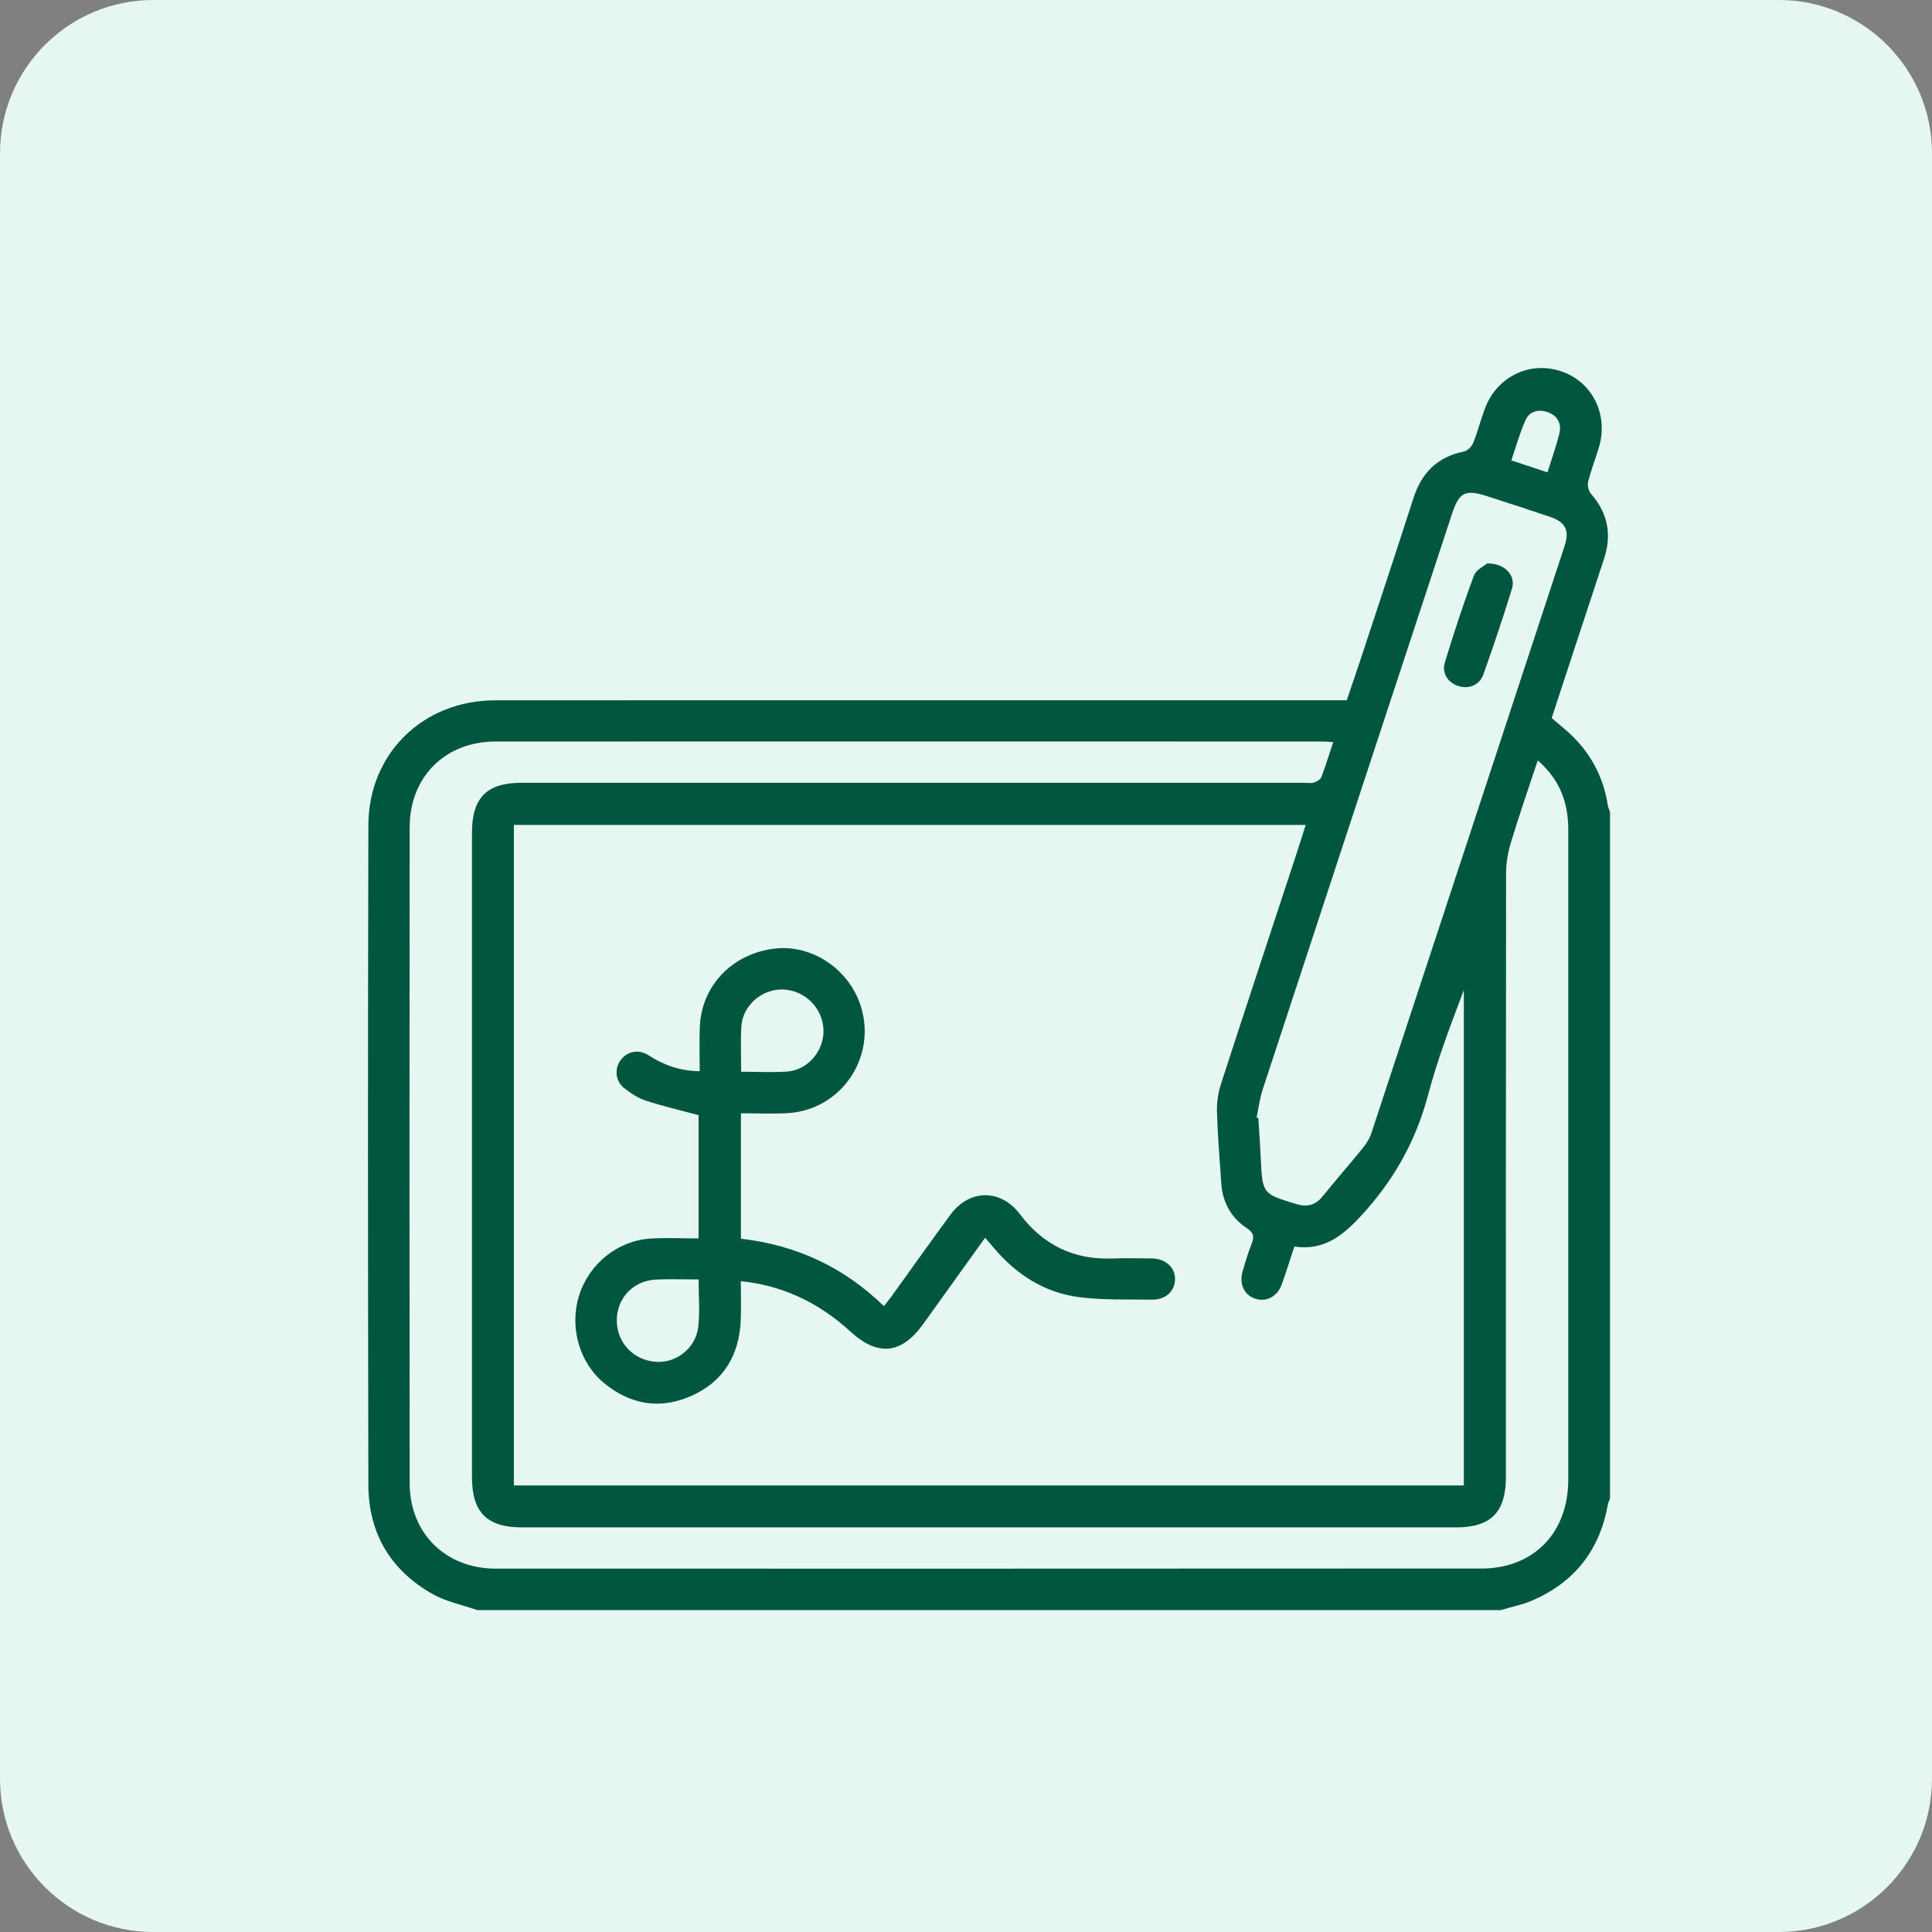
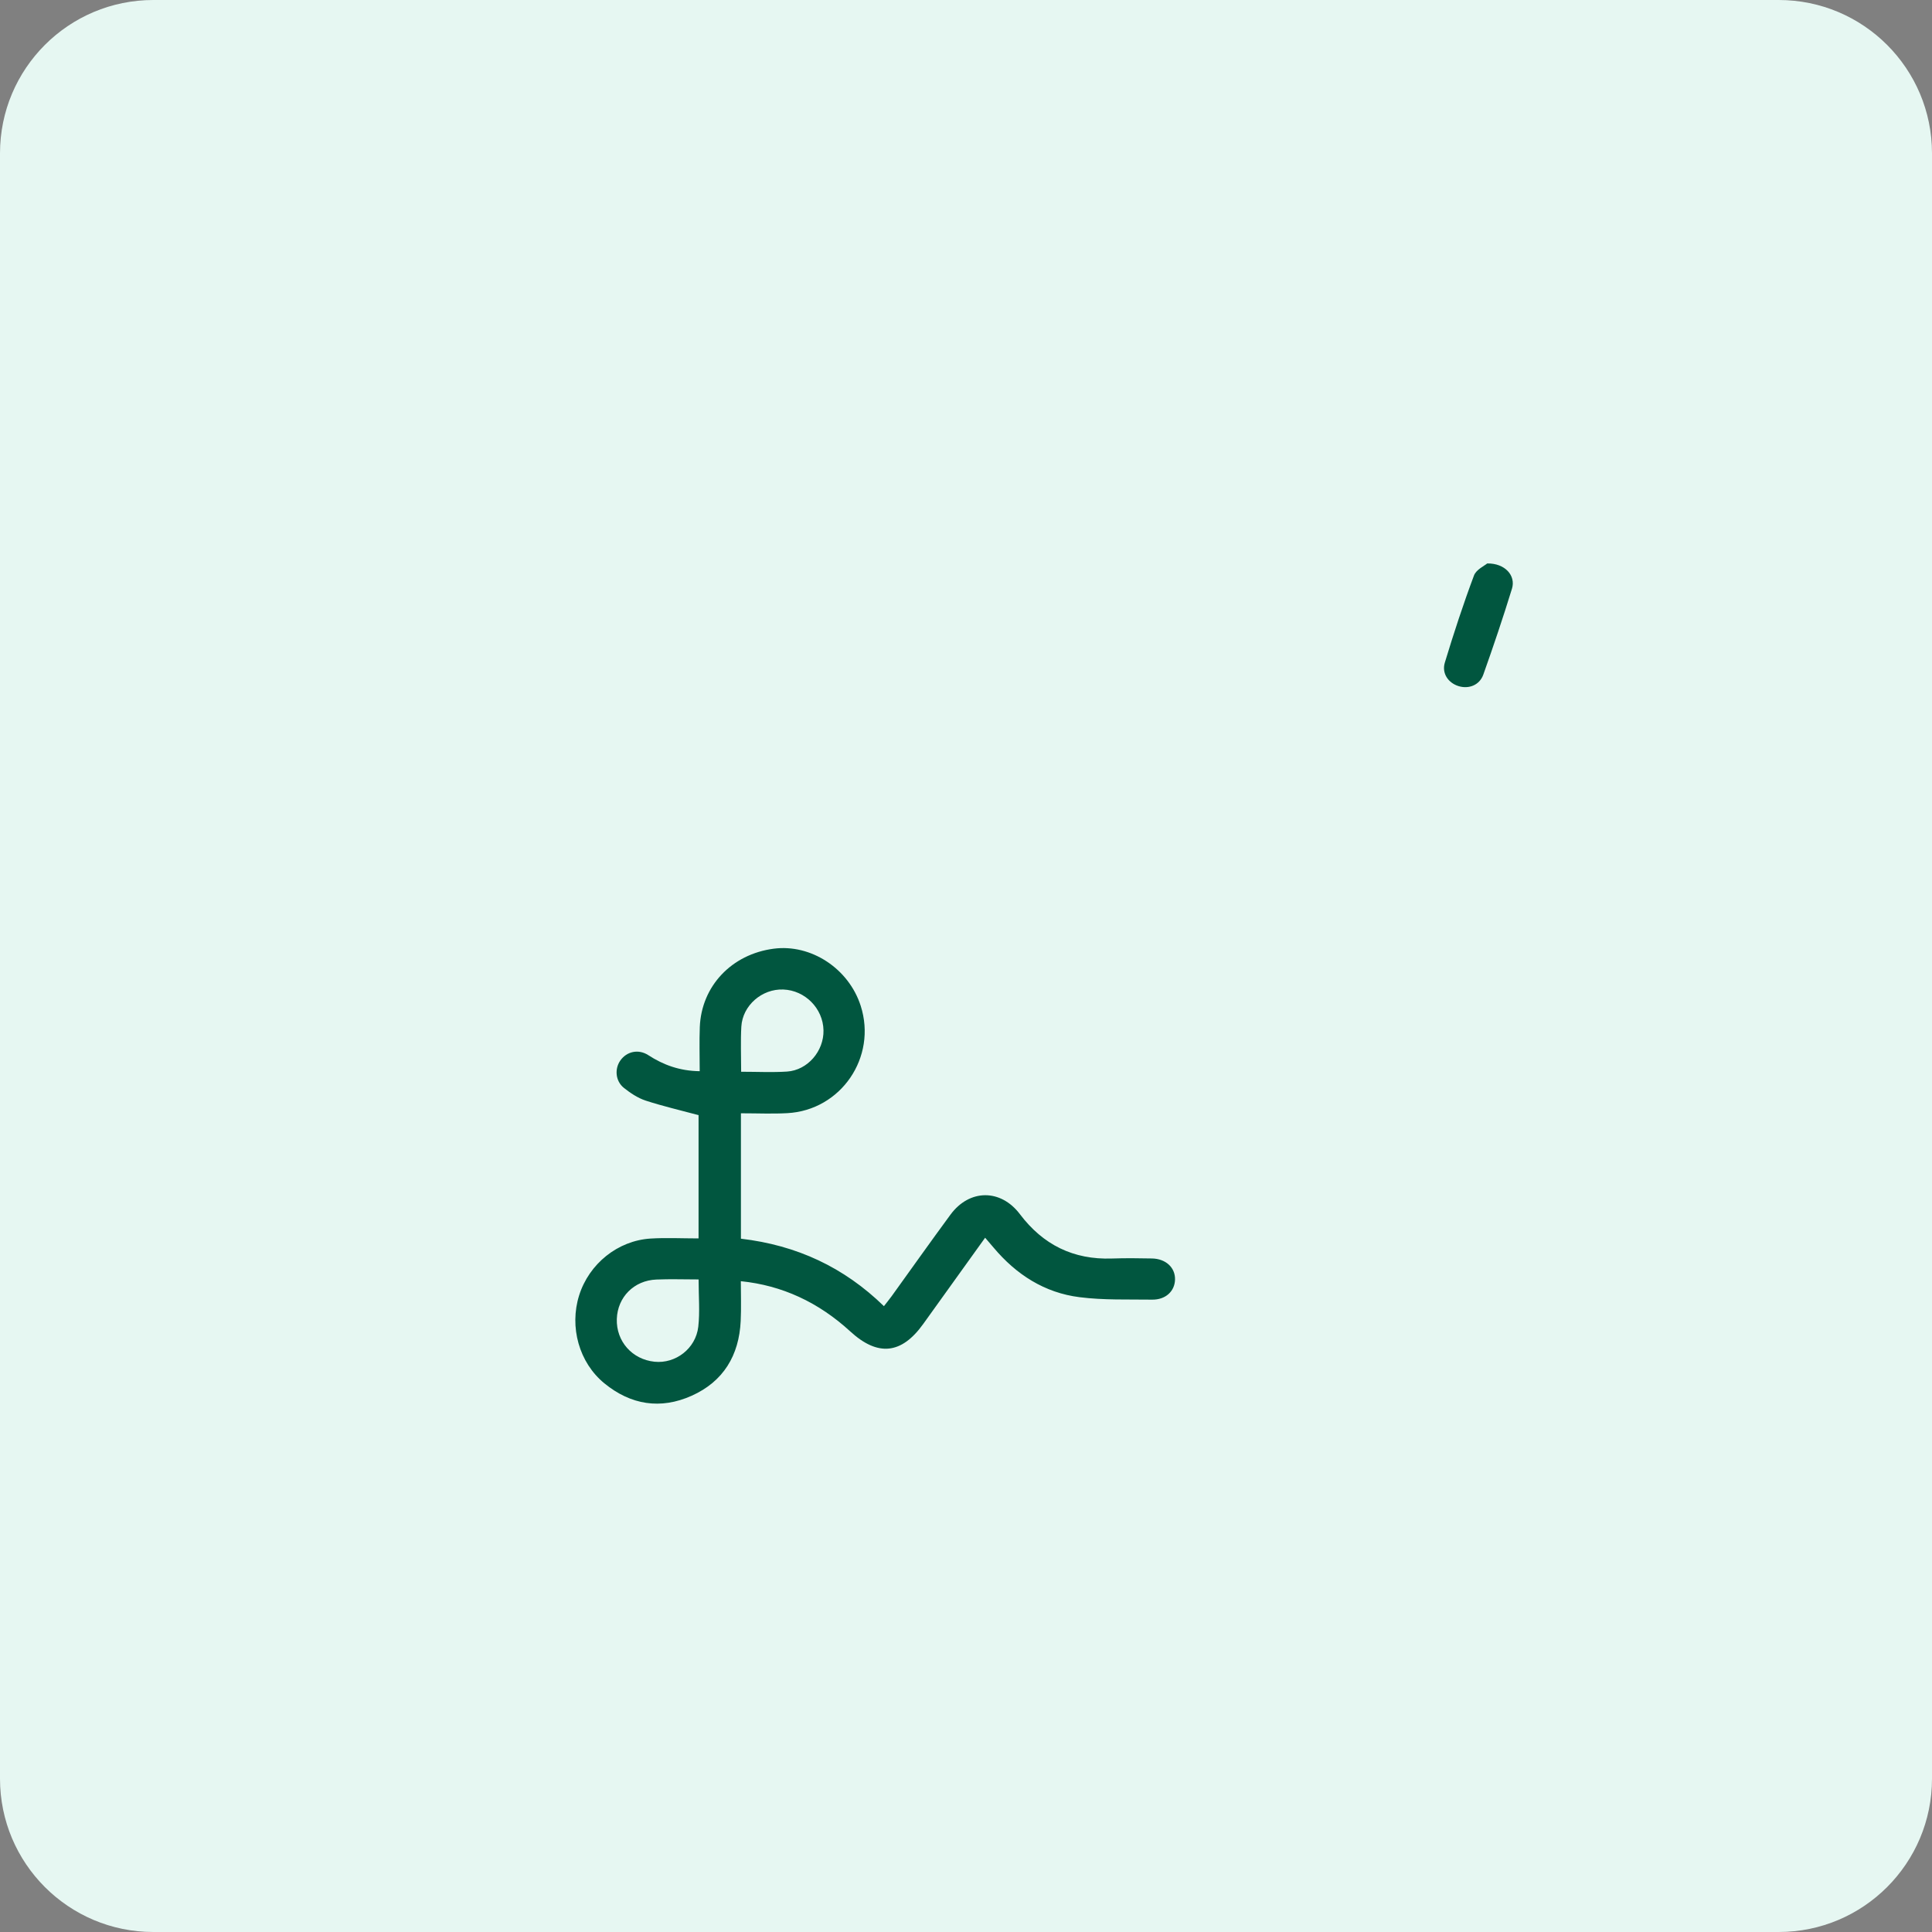
<svg xmlns="http://www.w3.org/2000/svg" width="42" height="42" viewBox="0 0 42 42" fill="none">
  <rect x="0" y="0" width="42" height="42" fill="#808080" stroke="none" />
  <path d="M0 3.333C0 1.492 1.492 0 3.333 0H38.667C40.508 0 42 1.492 42 3.333V38.667C42 40.508 40.508 42 38.667 42H3.333C1.492 42 0 40.508 0 38.667V3.333Z" fill="#E6F7F2" />
  <g clip-path="url(#clip0_26_28)">
-     <path d="M10.368 35C10.047 34.888 9.702 34.819 9.41 34.656C8.491 34.142 8.011 33.33 8.008 32.281C7.998 27.501 7.996 22.72 8.008 17.94C8.013 16.375 9.203 15.224 10.769 15.224C16.816 15.222 22.864 15.223 28.911 15.223C29.025 15.223 29.139 15.223 29.278 15.223C29.373 14.942 29.469 14.663 29.562 14.383C29.951 13.2 30.345 12.018 30.726 10.832C30.903 10.281 31.245 9.933 31.822 9.816C31.902 9.8 31.994 9.707 32.026 9.628C32.125 9.384 32.188 9.127 32.281 8.881C32.537 8.195 33.243 7.847 33.921 8.066C34.605 8.285 34.971 8.999 34.762 9.714C34.688 9.966 34.59 10.212 34.526 10.467C34.505 10.547 34.531 10.672 34.585 10.733C34.956 11.155 35.044 11.625 34.868 12.155C34.488 13.304 34.112 14.455 33.732 15.609C33.893 15.749 34.059 15.878 34.207 16.026C34.616 16.437 34.863 16.932 34.952 17.506C34.96 17.556 34.984 17.603 35 17.652V32.575C34.983 32.623 34.959 32.669 34.951 32.719C34.772 33.708 34.22 34.404 33.299 34.798C33.085 34.889 32.851 34.934 32.626 35.002H10.368V35ZM31.822 32.293V21.524C31.539 22.273 31.253 23.018 31.05 23.786C30.78 24.813 30.285 25.687 29.559 26.462C29.161 26.888 28.758 27.191 28.138 27.098C28.044 27.383 27.96 27.659 27.861 27.929C27.767 28.186 27.53 28.308 27.297 28.235C27.052 28.16 26.933 27.916 27.013 27.641C27.072 27.439 27.131 27.236 27.209 27.041C27.27 26.887 27.256 26.799 27.104 26.698C26.764 26.472 26.578 26.141 26.55 25.728C26.515 25.211 26.471 24.694 26.456 24.177C26.449 23.971 26.482 23.754 26.545 23.558C27.08 21.906 27.627 20.258 28.169 18.608C28.242 18.387 28.312 18.164 28.385 17.933H11.171V32.293H31.822ZM33.429 16.532C33.226 17.144 33.025 17.724 32.847 18.311C32.782 18.525 32.741 18.755 32.741 18.979C32.735 23.355 32.737 27.732 32.737 32.109C32.737 32.875 32.411 33.204 31.652 33.204C24.883 33.204 18.114 33.204 11.346 33.204C10.585 33.204 10.26 32.876 10.26 32.109C10.26 27.442 10.26 22.775 10.26 18.109C10.26 17.339 10.58 17.017 11.345 17.017C17.015 17.017 22.684 17.017 28.355 17.017C28.425 17.017 28.5 17.033 28.564 17.012C28.626 16.992 28.706 16.945 28.727 16.891C28.82 16.646 28.896 16.395 28.983 16.132C28.894 16.127 28.825 16.12 28.756 16.12C22.761 16.12 16.766 16.117 10.771 16.12C9.681 16.12 8.907 16.887 8.906 17.98C8.901 22.735 8.9 27.49 8.906 32.245C8.908 33.334 9.689 34.101 10.777 34.101C17.924 34.102 25.07 34.102 32.217 34.098C32.417 34.098 32.623 34.071 32.814 34.015C33.617 33.779 34.092 33.087 34.093 32.167C34.094 28.652 34.093 25.137 34.093 21.62C34.093 20.425 34.092 19.23 34.093 18.035C34.093 17.453 33.913 16.951 33.43 16.531L33.429 16.532ZM27.317 24.295C27.33 24.298 27.343 24.3 27.355 24.303C27.374 24.601 27.395 24.899 27.409 25.197C27.445 25.95 27.448 25.952 28.172 26.173C28.41 26.246 28.596 26.204 28.756 26.004C29.042 25.649 29.344 25.306 29.631 24.951C29.707 24.858 29.775 24.748 29.812 24.635C31.215 20.38 32.615 16.125 34.013 11.868C34.123 11.53 34.033 11.35 33.701 11.237C33.244 11.082 32.785 10.934 32.326 10.786C31.855 10.633 31.72 10.701 31.566 11.169C30.192 15.341 28.818 19.513 27.449 23.686C27.385 23.882 27.36 24.091 27.317 24.294L27.317 24.295ZM33.641 10.269C33.735 9.967 33.83 9.702 33.898 9.432C33.952 9.219 33.867 9.042 33.658 8.964C33.456 8.888 33.252 8.933 33.161 9.138C33.038 9.413 32.958 9.707 32.855 10.008C33.133 10.1 33.372 10.179 33.641 10.269Z" fill="#01563F" />
    <path d="M16.106 26.928C17.324 27.071 18.347 27.549 19.216 28.395C19.278 28.314 19.333 28.248 19.383 28.179C19.809 27.588 20.23 26.993 20.662 26.406C21.074 25.846 21.754 25.842 22.172 26.395C22.675 27.061 23.335 27.388 24.172 27.359C24.462 27.349 24.752 27.352 25.042 27.358C25.345 27.364 25.551 27.557 25.544 27.818C25.537 28.071 25.34 28.256 25.048 28.253C24.521 28.246 23.991 28.266 23.471 28.2C22.708 28.105 22.092 27.708 21.599 27.121C21.543 27.054 21.487 26.989 21.416 26.907C20.96 27.542 20.515 28.162 20.07 28.782C19.598 29.441 19.083 29.494 18.484 28.944C17.791 28.309 17.002 27.943 16.105 27.852C16.105 28.142 16.116 28.43 16.102 28.717C16.067 29.465 15.726 30.033 15.037 30.342C14.36 30.646 13.712 30.542 13.138 30.072C12.589 29.623 12.374 28.848 12.59 28.16C12.806 27.475 13.428 26.97 14.143 26.925C14.483 26.904 14.824 26.922 15.186 26.922V24.242C14.793 24.136 14.409 24.048 14.036 23.926C13.865 23.87 13.704 23.762 13.562 23.649C13.378 23.501 13.358 23.235 13.486 23.054C13.624 22.858 13.878 22.799 14.093 22.938C14.425 23.153 14.778 23.281 15.211 23.287C15.211 22.957 15.201 22.642 15.213 22.329C15.248 21.437 15.905 20.744 16.818 20.624C17.631 20.517 18.451 21.055 18.711 21.866C19.069 22.982 18.283 24.136 17.115 24.199C16.792 24.217 16.468 24.202 16.107 24.202V26.929L16.106 26.928ZM15.187 27.814C14.864 27.814 14.566 27.803 14.269 27.816C13.781 27.836 13.425 28.199 13.409 28.674C13.394 29.159 13.742 29.553 14.23 29.603C14.685 29.649 15.124 29.32 15.18 28.843C15.217 28.516 15.187 28.181 15.187 27.813L15.187 27.814ZM16.112 23.299C16.463 23.299 16.787 23.316 17.11 23.295C17.558 23.265 17.912 22.849 17.902 22.397C17.892 21.923 17.503 21.529 17.028 21.511C16.566 21.493 16.143 21.856 16.116 22.318C16.098 22.632 16.112 22.948 16.112 23.299H16.112Z" fill="#01563F" />
    <path d="M32.332 12.249C32.72 12.243 32.956 12.515 32.869 12.797C32.676 13.425 32.466 14.047 32.246 14.665C32.165 14.895 31.928 14.985 31.706 14.915C31.483 14.845 31.338 14.638 31.41 14.402C31.603 13.766 31.81 13.133 32.043 12.511C32.091 12.382 32.27 12.301 32.332 12.248V12.249Z" fill="#01563F" />
  </g>
  <defs>
    <clipPath id="clip0_26_28">
      <rect width="27" height="27" fill="white" transform="translate(8 8)" />
    </clipPath>
  </defs>
</svg>